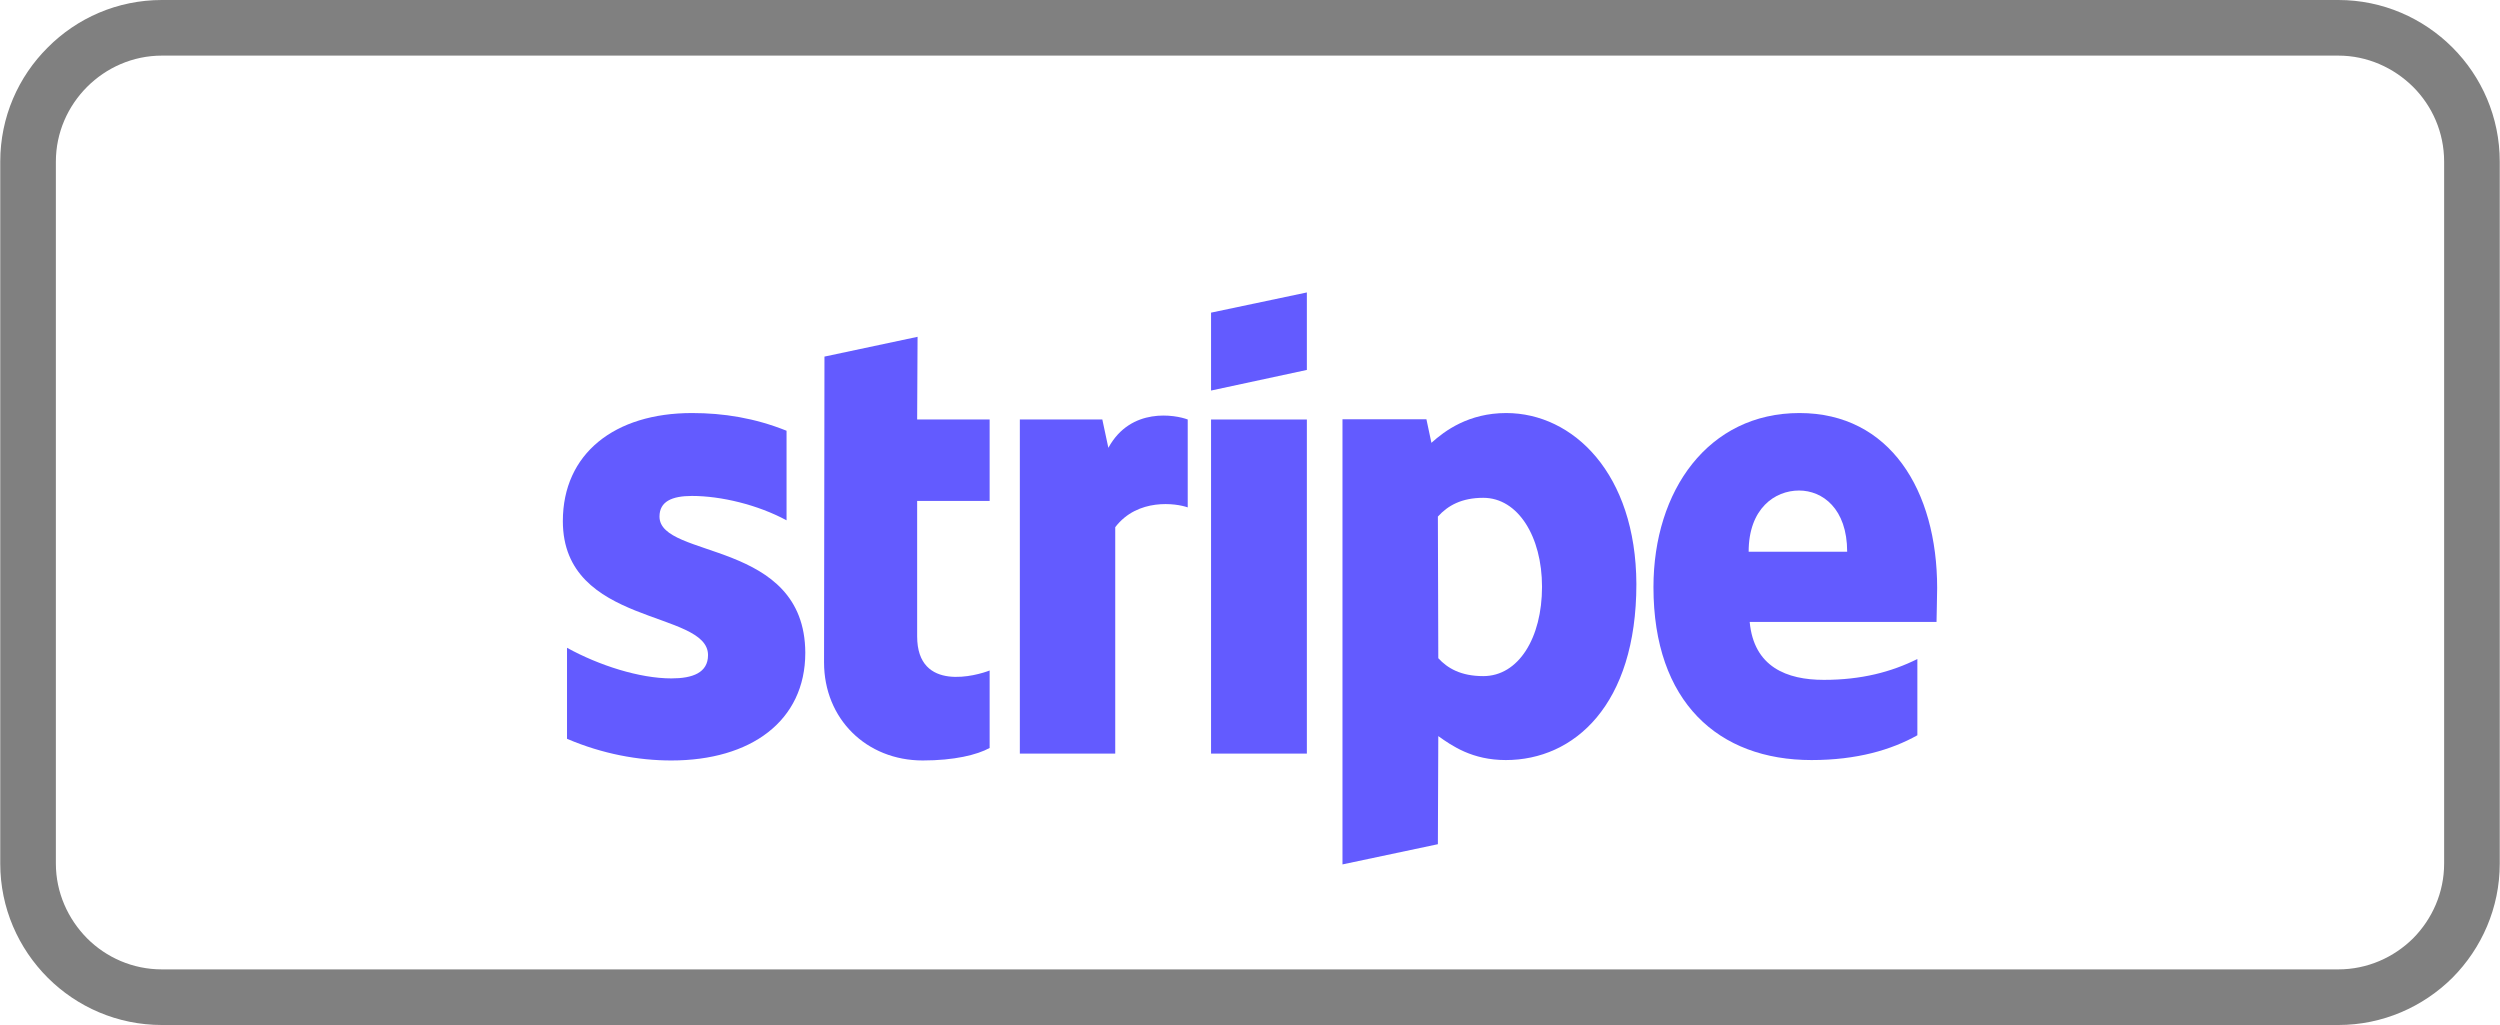
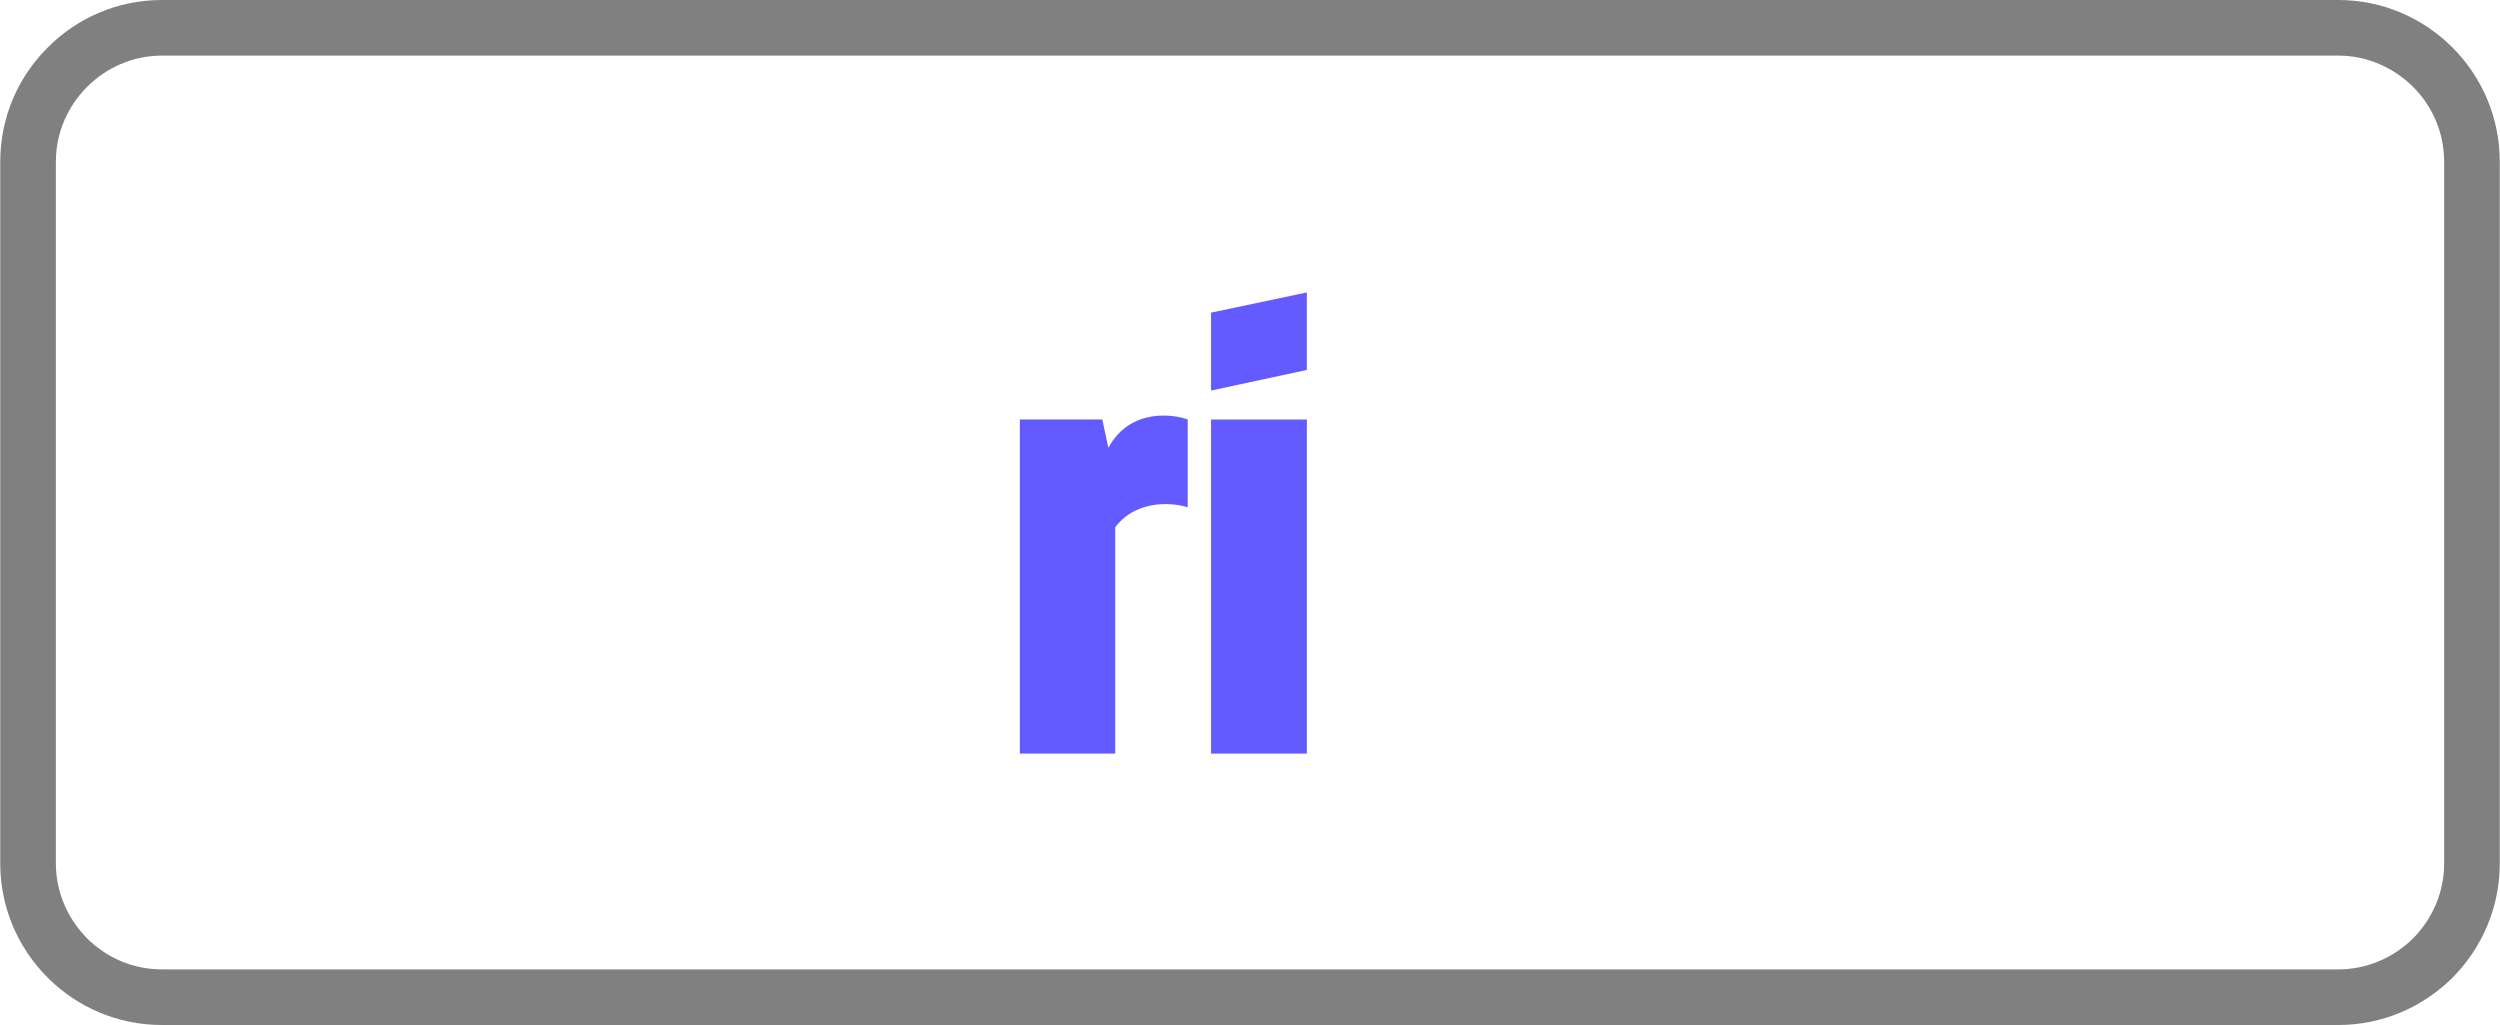
<svg xmlns="http://www.w3.org/2000/svg" xml:space="preserve" width="200px" height="82px" version="1.0" style="shape-rendering:geometricPrecision; text-rendering:geometricPrecision; image-rendering:optimizeQuality; fill-rule:evenodd; clip-rule:evenodd" viewBox="0 0 120 49.21">
  <defs>
    <style type="text/css">
   
    .fil1 {fill:#635BFF}
    .fil0 {fill:gray;fill-rule:nonzero}
   
  </style>
  </defs>
  <g id="Layer_x0020_1">
    <g id="stripe-icon.svg">
      <path class="fil0" d="M7.76 0l104.49 0c2.13,0 4.07,0.87 5.48,2.28 1.4,1.4 2.27,3.34 2.27,5.48l0 33.7c0,2.13 -0.87,4.07 -2.27,5.48 -1.41,1.4 -3.35,2.27 -5.48,2.27l-104.49 0c-2.14,0 -4.08,-0.87 -5.48,-2.27 -1.41,-1.41 -2.28,-3.35 -2.28,-5.48l0 -33.7c0,-2.14 0.87,-4.08 2.28,-5.48 1.4,-1.41 3.34,-2.28 5.48,-2.28l0 0zm104.49 2.67l-104.49 0c-1.4,0 -2.67,0.58 -3.59,1.5 -0.92,0.92 -1.5,2.19 -1.5,3.59l0 33.7c0,1.39 0.58,2.66 1.5,3.59 0.92,0.92 2.19,1.49 3.59,1.49l104.49 0c1.39,0 2.66,-0.57 3.59,-1.49 0.92,-0.93 1.49,-2.2 1.49,-3.59l0 -33.7c0,-1.4 -0.57,-2.67 -1.49,-3.59 -0.93,-0.92 -2.2,-1.5 -3.59,-1.5l0 0z" />
    </g>
    <g id="Stripe_Logo_x002c__revised_2016.svg">
      <g>
-         <path class="fil1" d="M92.99 28.23c0,-4.69 -2.27,-8.4 -6.61,-8.4 -4.37,0 -7.01,3.71 -7.01,8.36 0,5.52 3.12,8.3 7.59,8.3 2.18,0 3.83,-0.49 5.08,-1.19l0 -3.66c-1.25,0.62 -2.68,1 -4.49,1 -1.78,0 -3.36,-0.62 -3.56,-2.78l8.97 0c0,-0.24 0.03,-1.19 0.03,-1.63zm-9.05 -1.74c0,-2.08 1.26,-2.94 2.42,-2.94 1.12,0 2.31,0.86 2.31,2.94l-4.73 0z" />
-         <path class="fil1" d="M72.3 19.83c-1.8,0 -2.95,0.85 -3.59,1.43l-0.24 -1.13 -4.03 0 0 21.37 4.58 -0.97 0.02 -5.19c0.66,0.47 1.63,1.15 3.24,1.15 3.28,0 6.27,-2.64 6.27,-8.45 -0.02,-5.31 -3.04,-8.21 -6.25,-8.21zm-1.1 12.63c-1.08,0 -1.72,-0.38 -2.16,-0.86l-0.02 -6.8c0.48,-0.53 1.14,-0.9 2.18,-0.9 1.67,0 2.82,1.87 2.82,4.27 0,2.46 -1.13,4.29 -2.82,4.29z" />
        <polygon class="fil1" points="58.13,18.75 62.73,17.76 62.73,14.04 58.13,15.01 " />
        <rect class="fil1" x="58.13" y="20.14" width="4.6" height="16.04" />
        <path class="fil1" d="M53.2 21.5l-0.29 -1.36 -3.96 0 0 16.04 4.58 0 0 -10.87c1.08,-1.41 2.92,-1.15 3.48,-0.95l0 -4.22c-0.58,-0.22 -2.73,-0.62 -3.81,1.36z" />
-         <path class="fil1" d="M44.04 16.17l-4.47 0.95 -0.02 14.68c0,2.71 2.03,4.71 4.74,4.71 1.51,0 2.61,-0.27 3.21,-0.6l0 -3.72c-0.58,0.23 -3.48,1.08 -3.48,-1.64l0 -6.5 3.48 0 0 -3.91 -3.48 0 0.02 -3.97z" />
-         <path class="fil1" d="M31.65 24.8c0,-0.72 0.59,-0.99 1.56,-0.99 1.39,0 3.15,0.42 4.54,1.17l0 -4.3c-1.52,-0.61 -3.02,-0.85 -4.54,-0.85 -3.72,0 -6.2,1.95 -6.2,5.19 0,5.06 6.97,4.25 6.97,6.43 0,0.85 -0.74,1.12 -1.76,1.12 -1.52,0 -3.47,-0.62 -5.01,-1.47l0 4.37c1.71,0.73 3.43,1.04 5.01,1.04 3.81,0 6.43,-1.89 6.43,-5.17 -0.02,-5.46 -7,-4.49 -7,-6.54z" />
      </g>
    </g>
  </g>
</svg>